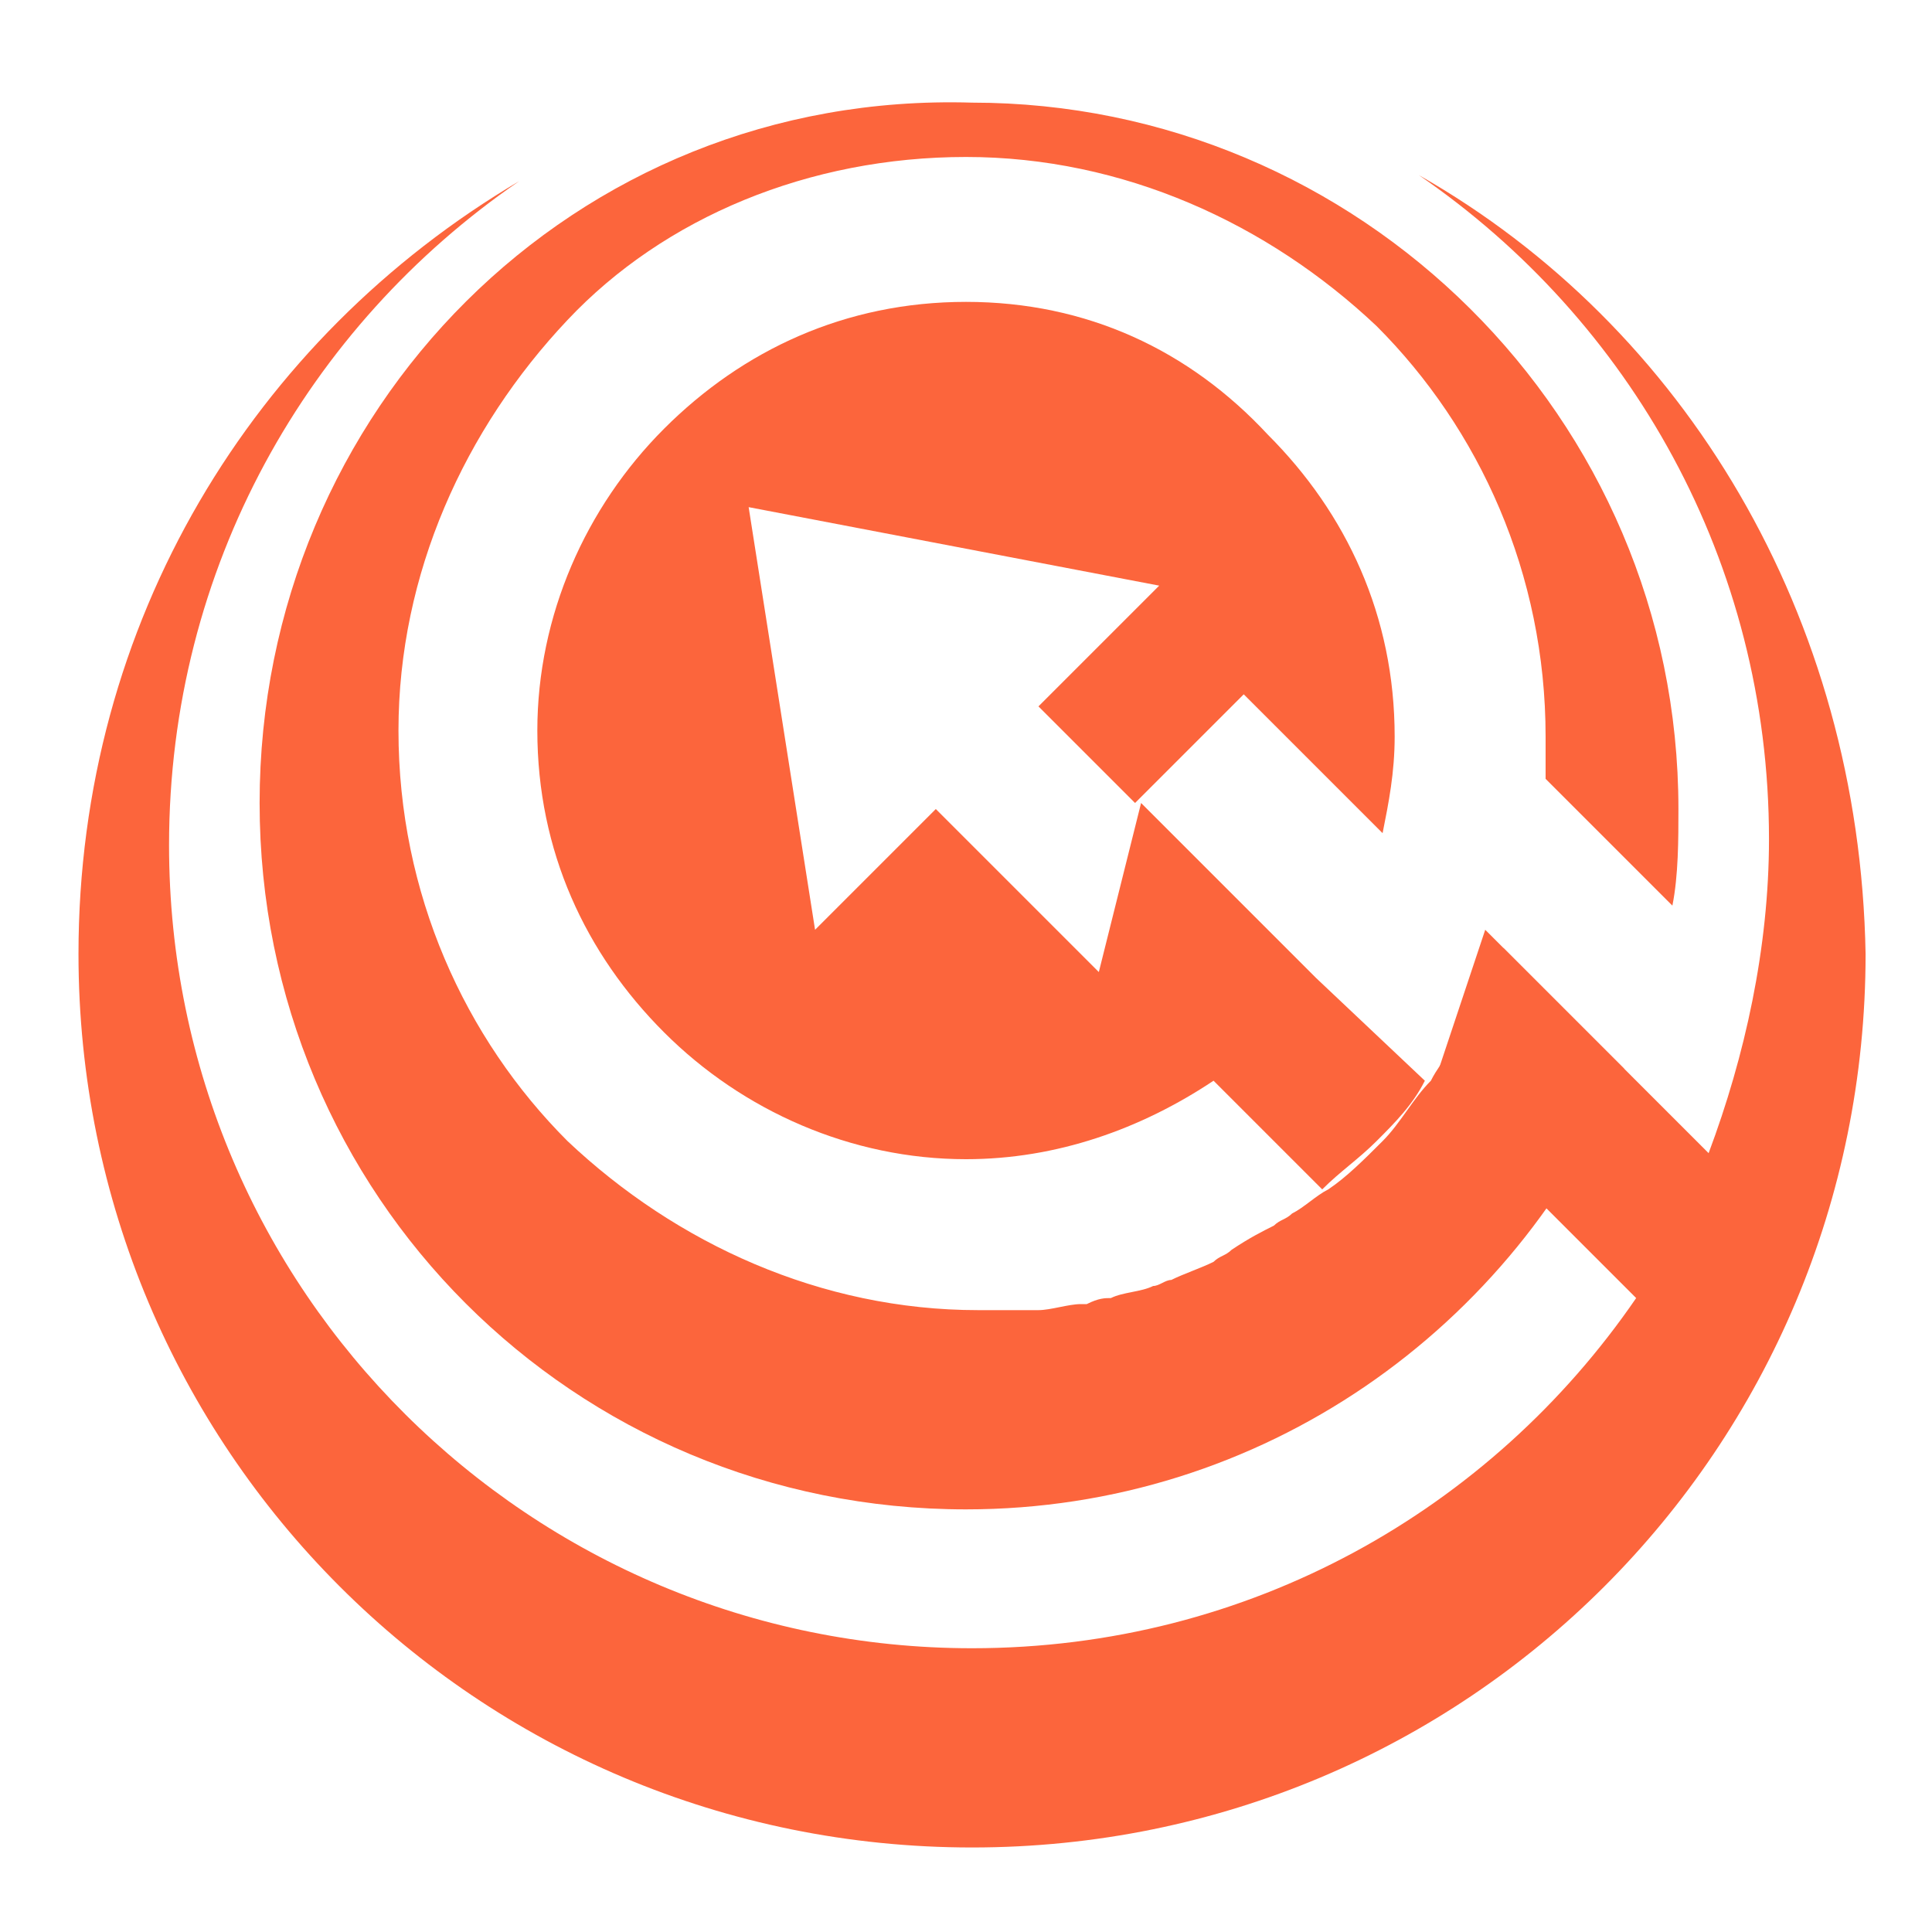
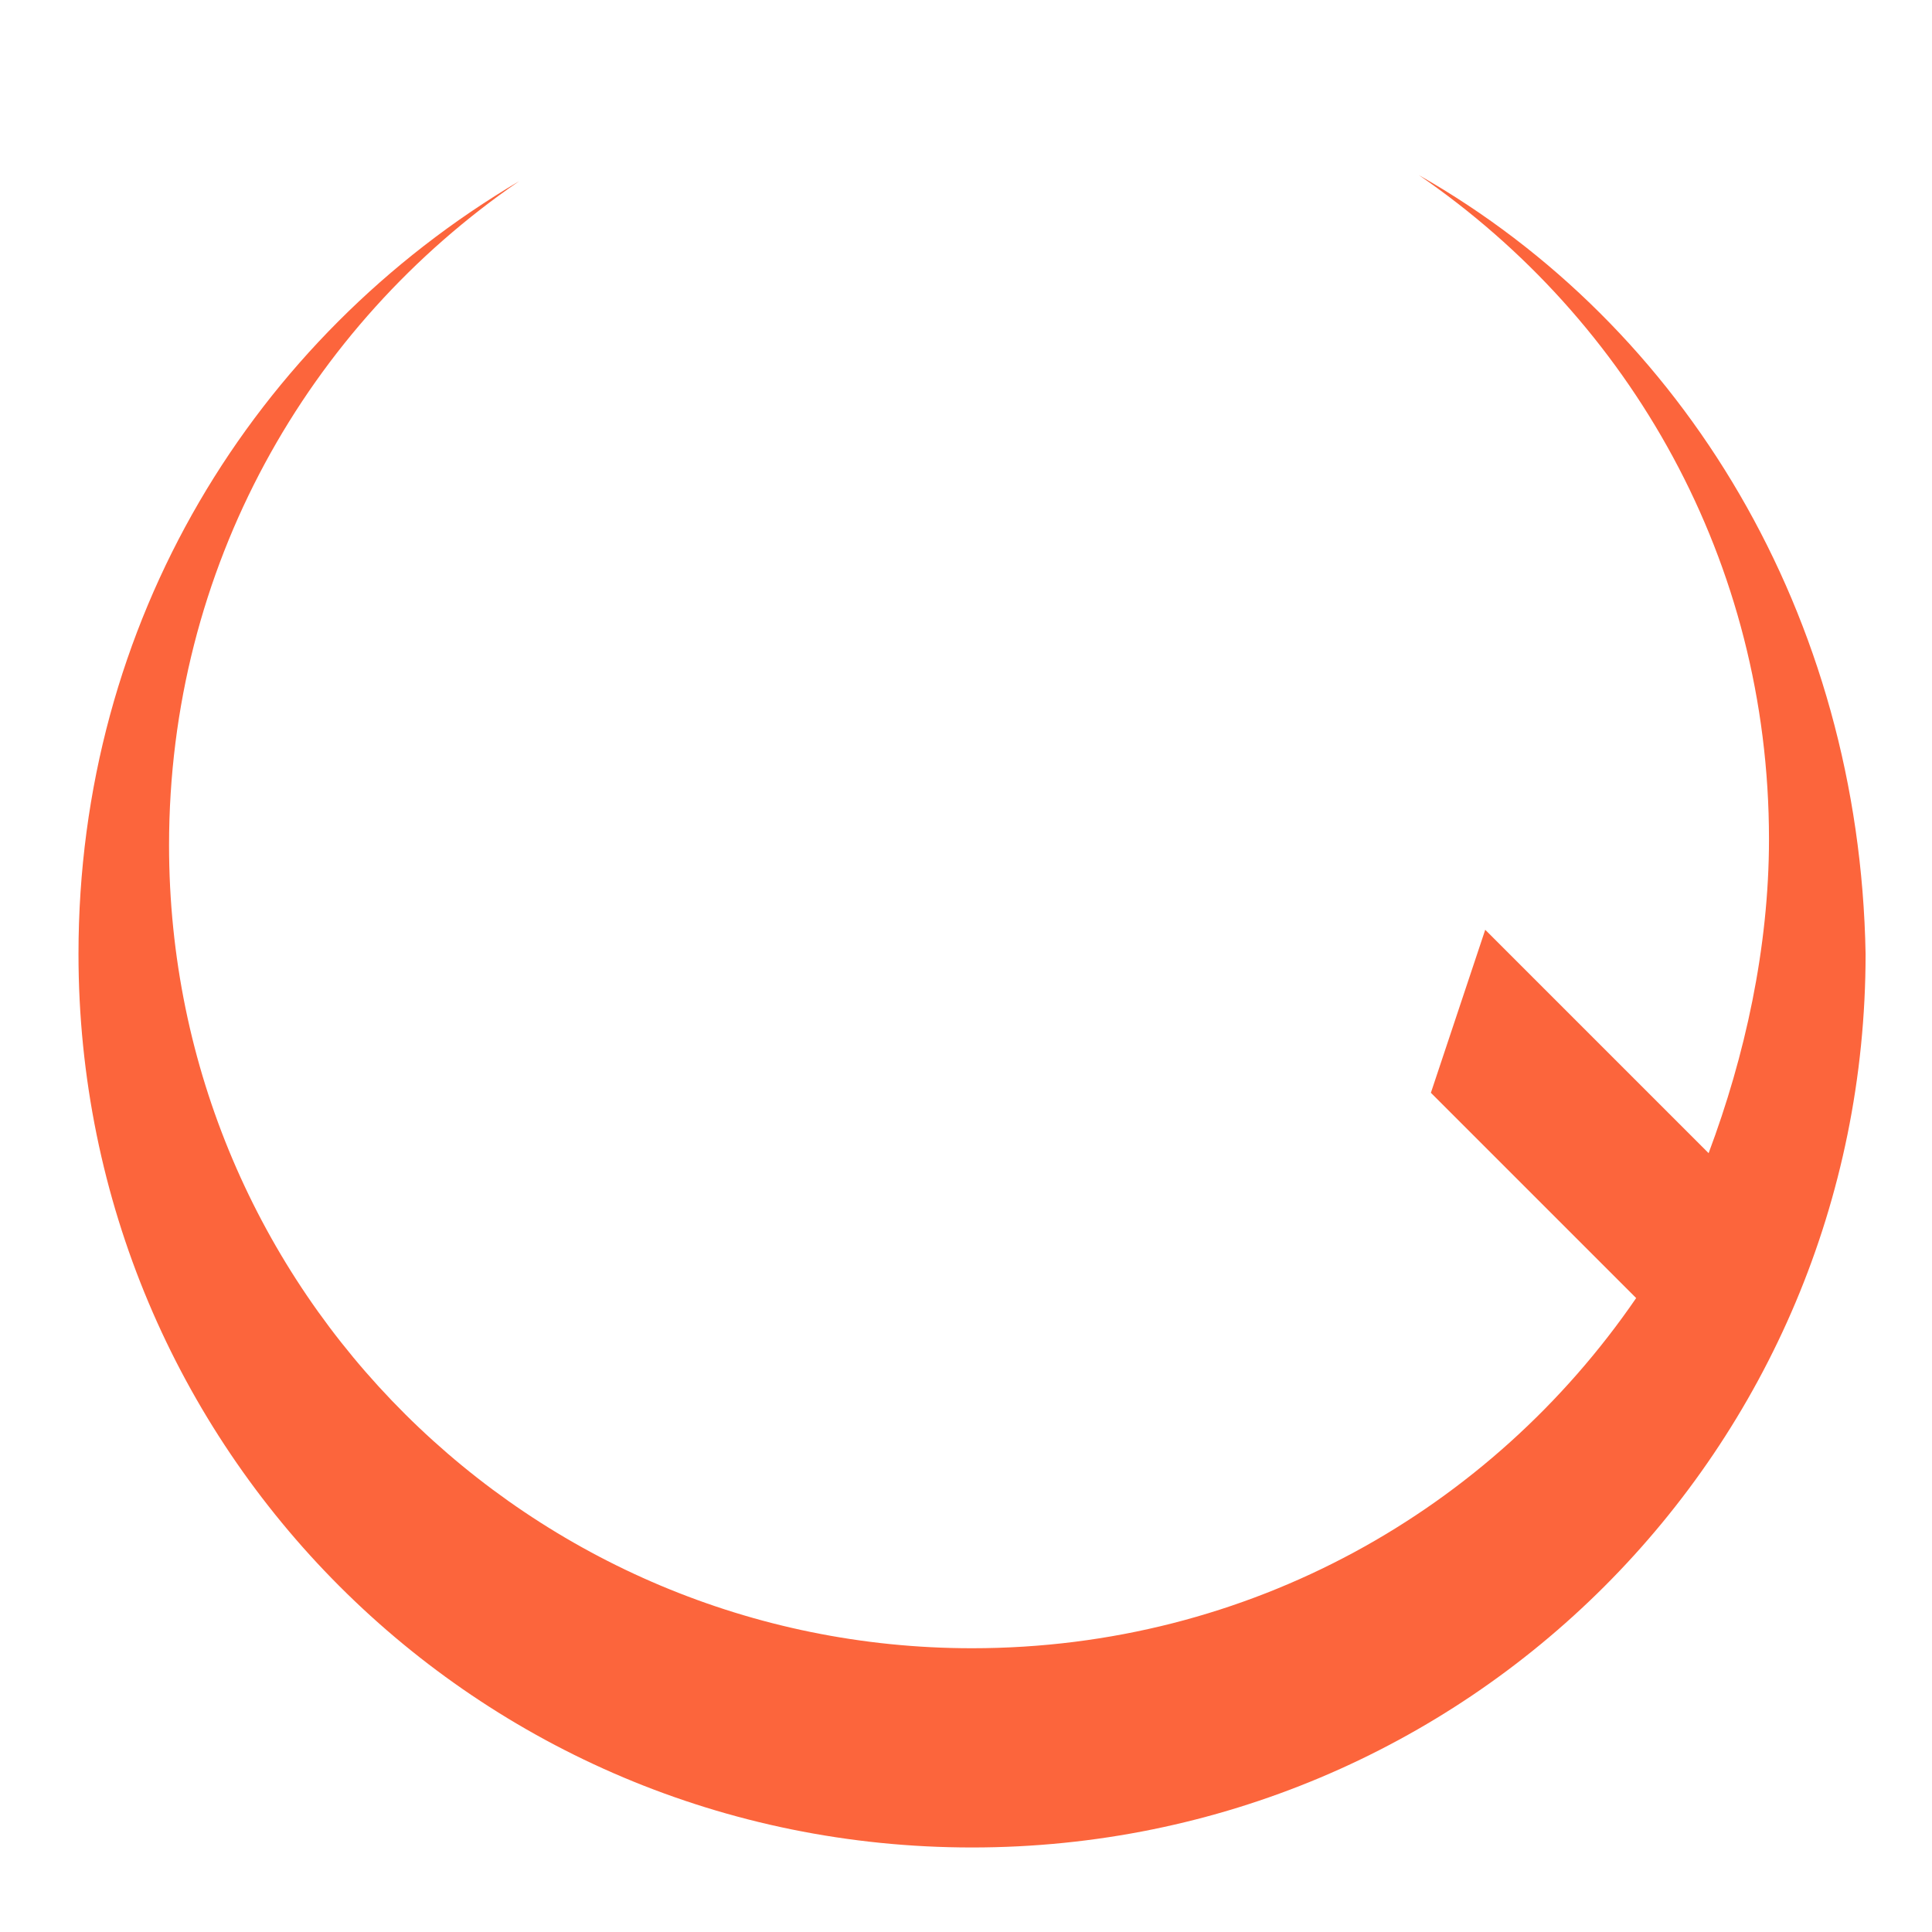
<svg xmlns="http://www.w3.org/2000/svg" version="1.1" id="Layer_1" x="0px" y="0px" width="32px" height="32px" viewBox="0 0 32 32" style="enable-background:new 0 0 32 32;" xml:space="preserve">
  <style type="text/css">
	.st0{fill-rule:evenodd;clip-rule:evenodd;fill:#FC653C;}
	.st1{fill:#FC653C;}
</style>
  <g>
-     <path class="st0" d="M26.9,17.7l-2-2c-0.2,0.6-0.5,1.2-0.9,1.7c0,0,0,0,0,0c-0.1,0.2-0.2,0.3-0.3,0.5c0,0,0,0,0,0l0,0   c-0.3,0.3-0.5,0.7-0.8,1c-0.3,0.3-0.6,0.6-0.9,0.8h0c0,0,0,0,0,0c-0.2,0.1-0.4,0.3-0.6,0.4c0,0,0,0,0,0c-0.1,0.1-0.2,0.1-0.3,0.2   c0,0,0,0,0,0c-0.2,0.1-0.4,0.2-0.7,0.4c0,0,0,0,0,0c-0.1,0.1-0.2,0.1-0.3,0.2c0,0,0,0,0,0c-0.2,0.1-0.5,0.2-0.7,0.3c0,0,0,0,0,0   c-0.1,0-0.2,0.1-0.3,0.1c0,0,0,0,0,0c-0.2,0.1-0.5,0.1-0.7,0.2c0,0,0,0,0,0c-0.1,0-0.2,0-0.4,0.1c0,0,0,0-0.1,0   c-0.2,0-0.5,0.1-0.7,0.1c0,0,0,0-0.1,0c-0.1,0-0.2,0-0.4,0c0,0,0,0-0.1,0c-0.1,0-0.2,0-0.4,0c-2.6,0-5-1.1-6.8-2.8   c-1.7-1.7-2.8-4.1-2.8-6.8c0-2.6,1.1-5,2.8-6.8C11,3.6,13.4,2.6,16,2.6v0h0v0c2.6,0,5,1.1,6.8,2.8c1.7,1.7,2.8,4.1,2.8,6.8h0v0h0   c0,0.2,0,0.4,0,0.7l2.1,2.1c0.1-0.5,0.1-1.1,0.1-1.6c0-6.5-5.3-11.7-11.7-11.7C9.5,1.5,4.3,6.8,4.3,13.3C4.3,19.8,9.5,25,16,25   C20.9,25,25.1,22,26.9,17.7L26.9,17.7z" />
    <path class="st0" d="M23.5,2.9c3.5,2.4,5.8,6.4,5.8,11c0,1.8-0.4,3.6-1,5.2l-3.7-3.7l-0.9,2.7l3.4,3.4c-2.4,3.5-6.4,5.8-11,5.8   c-7.3,0-13.3-5.9-13.3-13.3c0-4.6,2.3-8.6,5.8-11c-4.4,2.6-7.3,7.3-7.3,12.8c0,8.2,6.6,14.8,14.8,14.8c8.2,0,14.8-6.6,14.8-14.8   C30.8,10.2,27.9,5.4,23.5,2.9z" />
-     <path class="st1" d="M21.8,16.2C21.8,16.2,21.8,16.2,21.8,16.2l-2.9-2.9l-0.7,2.8l-2.7-2.7l-2,2l-1.1-7l6.8,1.3l-2,2l1.6,1.6   l1.8-1.8l2.3,2.3c0.1-0.5,0.2-1,0.2-1.6h0v0h0c0-2-0.8-3.7-2.1-5C19.7,5.8,18,5,16,5v0h0v0c-2,0-3.7,0.8-5,2.1   c-1.3,1.3-2.1,3.1-2.1,5c0,2,0.8,3.7,2.1,5c1.3,1.3,3.1,2.1,5,2.1c1.5,0,2.9-0.5,4.1-1.3l1.8,1.8c0,0,0,0,0,0   c0.3-0.3,0.6-0.5,0.9-0.8c0.3-0.3,0.6-0.6,0.8-1L21.8,16.2z" />
  </g>
</svg>